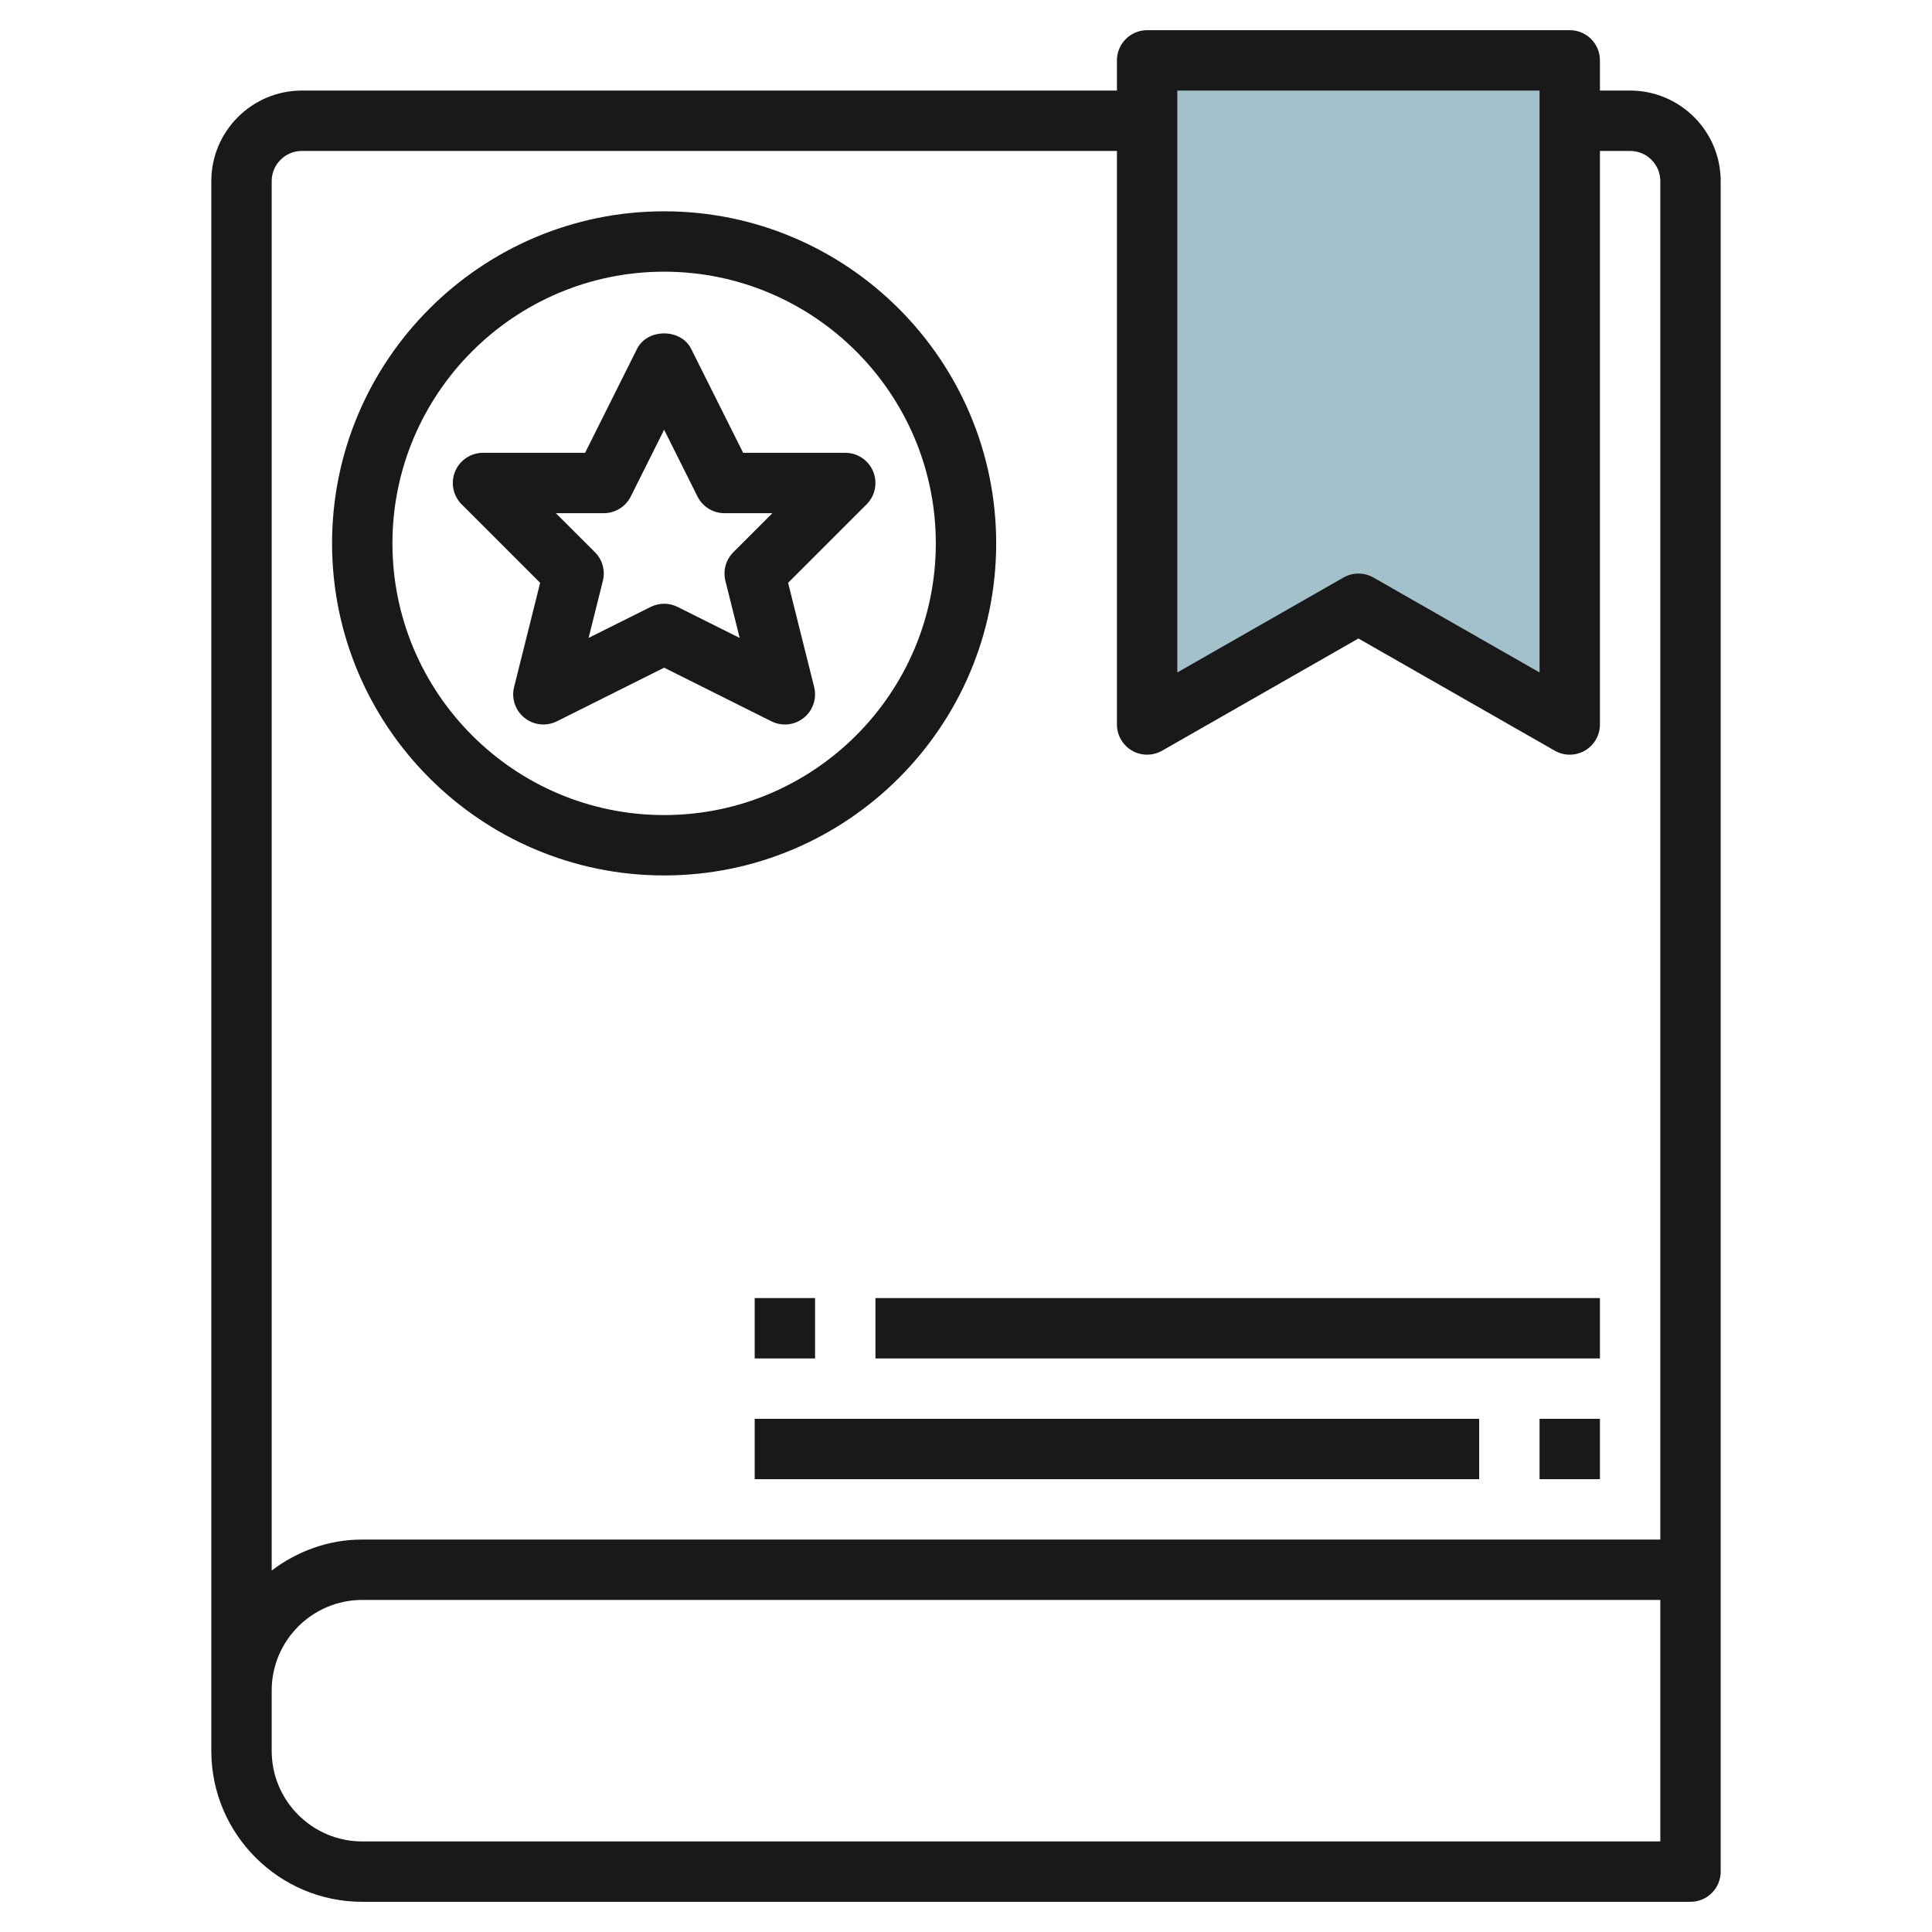
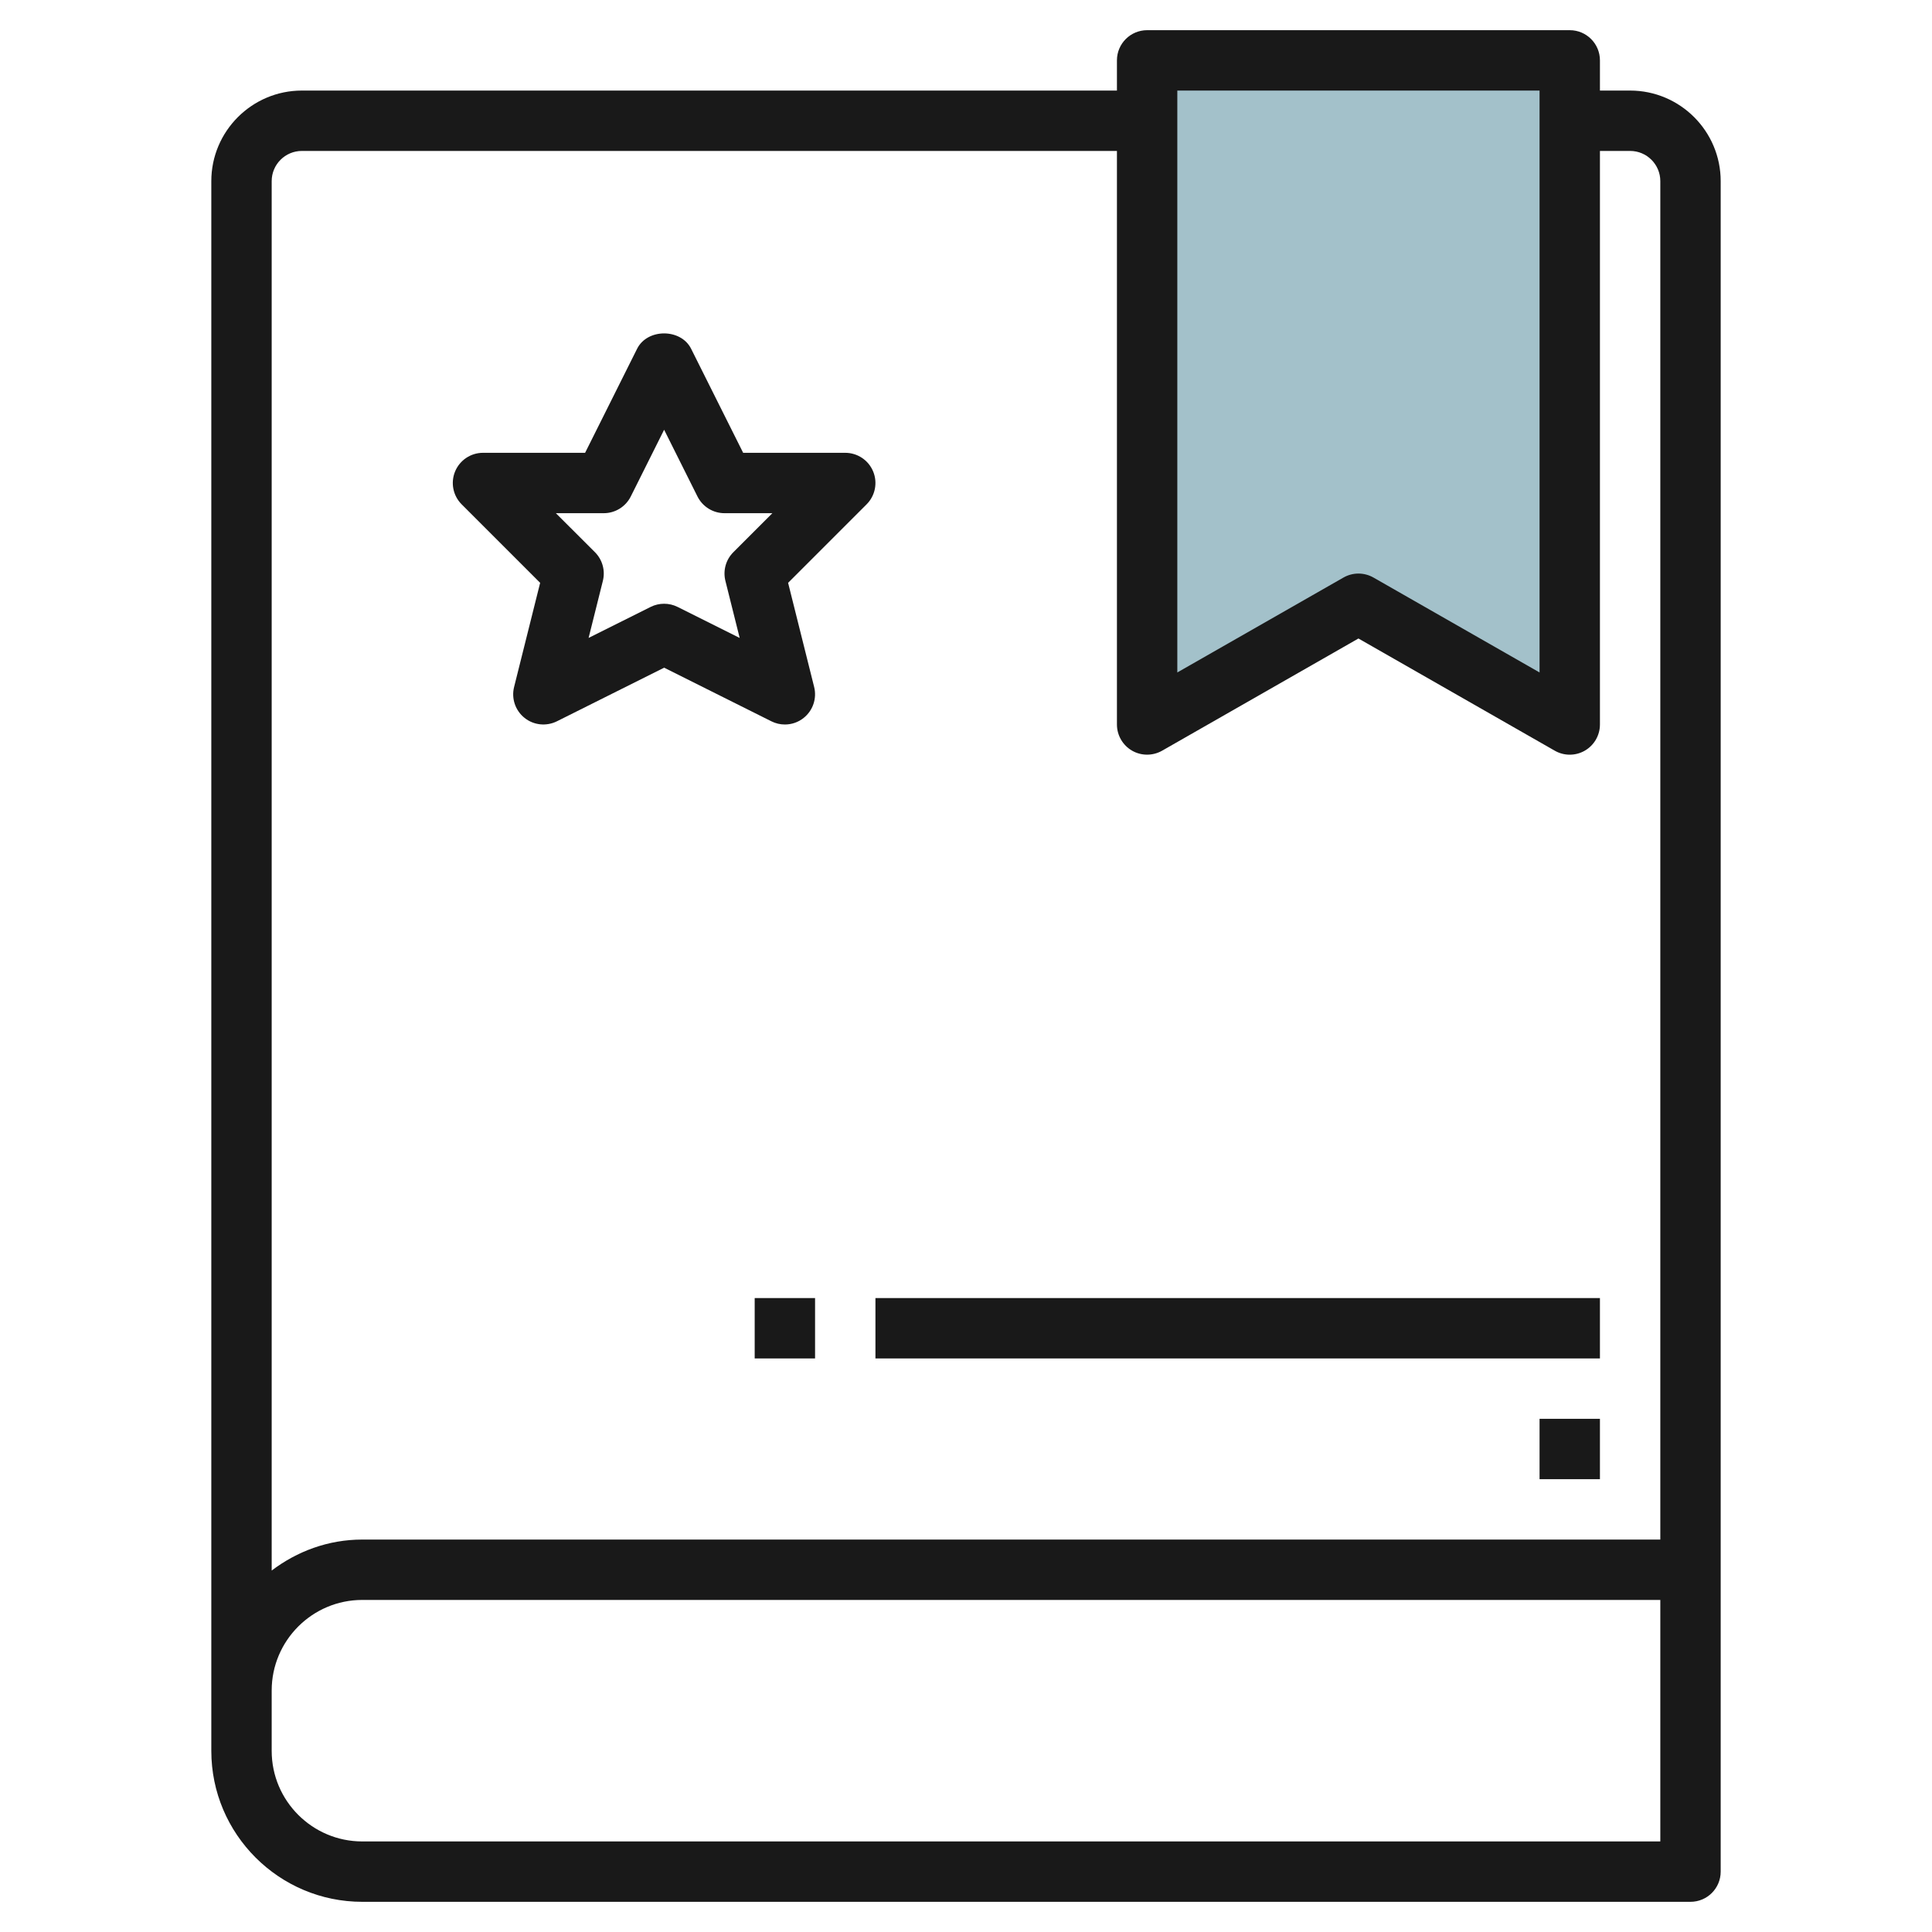
<svg xmlns="http://www.w3.org/2000/svg" id="Layer_3" enable-background="new 0 0 64 64" height="512" viewBox="0 0 64 64" width="512">
  <g>
    <path d="m38 24 7-4 7 4v-22h-14z" fill="#a3c1ca" />
    <g fill="#191919">
      <path d="m54 3h-1v-1c0-.553-.448-1-1-1h-14c-.552 0-1 .447-1 1v1h-27c-1.654 0-3 1.346-3 3v50 2c0 2.757 2.243 5 5 5h44c.552 0 1-.447 1-1v-10-46c0-1.654-1.346-3-3-3zm-15 0h12v19.276l-5.504-3.145c-.154-.087-.325-.131-.496-.131s-.342.044-.496.132l-5.504 3.144zm-29 2h27v19c0 .356.19.686.498.865.308.178.688.179.998.003l6.504-3.717 6.504 3.717c.154.088.325.132.496.132.173 0 .347-.045.502-.135.308-.179.498-.509.498-.865v-19h1c.551 0 1 .448 1 1v45h-43c-1.13 0-2.162.391-3 1.026v-46.026c0-.552.449-1 1-1zm45 56h-43c-1.654 0-3-1.346-3-3v-2c0-1.654 1.346-3 3-3h43z" />
      <path d="m51 47h2v2h-2z" />
-       <path d="m25 47h24v2h-24z" />
      <path d="m25 43h2v2h-2z" />
      <path d="m29 43h24v2h-24z" />
      <path d="m17.03 22.758c-.095.379.04.778.345 1.022.304.245.724.287 1.073.114l3.552-1.776 3.553 1.776c.141.071.295.106.447.106.223 0 .445-.074.625-.22.305-.244.439-.644.345-1.022l-.863-3.451 2.6-2.6c.286-.286.372-.716.217-1.09s-.52-.617-.924-.617h-3.382l-1.724-3.447c-.339-.678-1.45-.678-1.789 0l-1.723 3.447h-3.382c-.404 0-.769.243-.924.617s-.069.804.217 1.09l2.6 2.6zm2.97-5.758c.379 0 .725-.214.895-.553l1.105-2.211 1.105 2.211c.17.339.516.553.895.553h1.586l-1.293 1.293c-.249.248-.348.608-.263.949l.473 1.891-2.055-1.027c-.141-.071-.295-.106-.448-.106s-.307.035-.447.105l-2.055 1.027.473-1.891c.085-.341-.015-.701-.263-.949l-1.294-1.292z" />
-       <path d="m22 29c6.065 0 11-4.935 11-11s-4.935-11-11-11-11 4.935-11 11 4.935 11 11 11zm0-20c4.962 0 9 4.037 9 9s-4.038 9-9 9-9-4.037-9-9 4.038-9 9-9z" />
    </g>
  </g>
</svg>